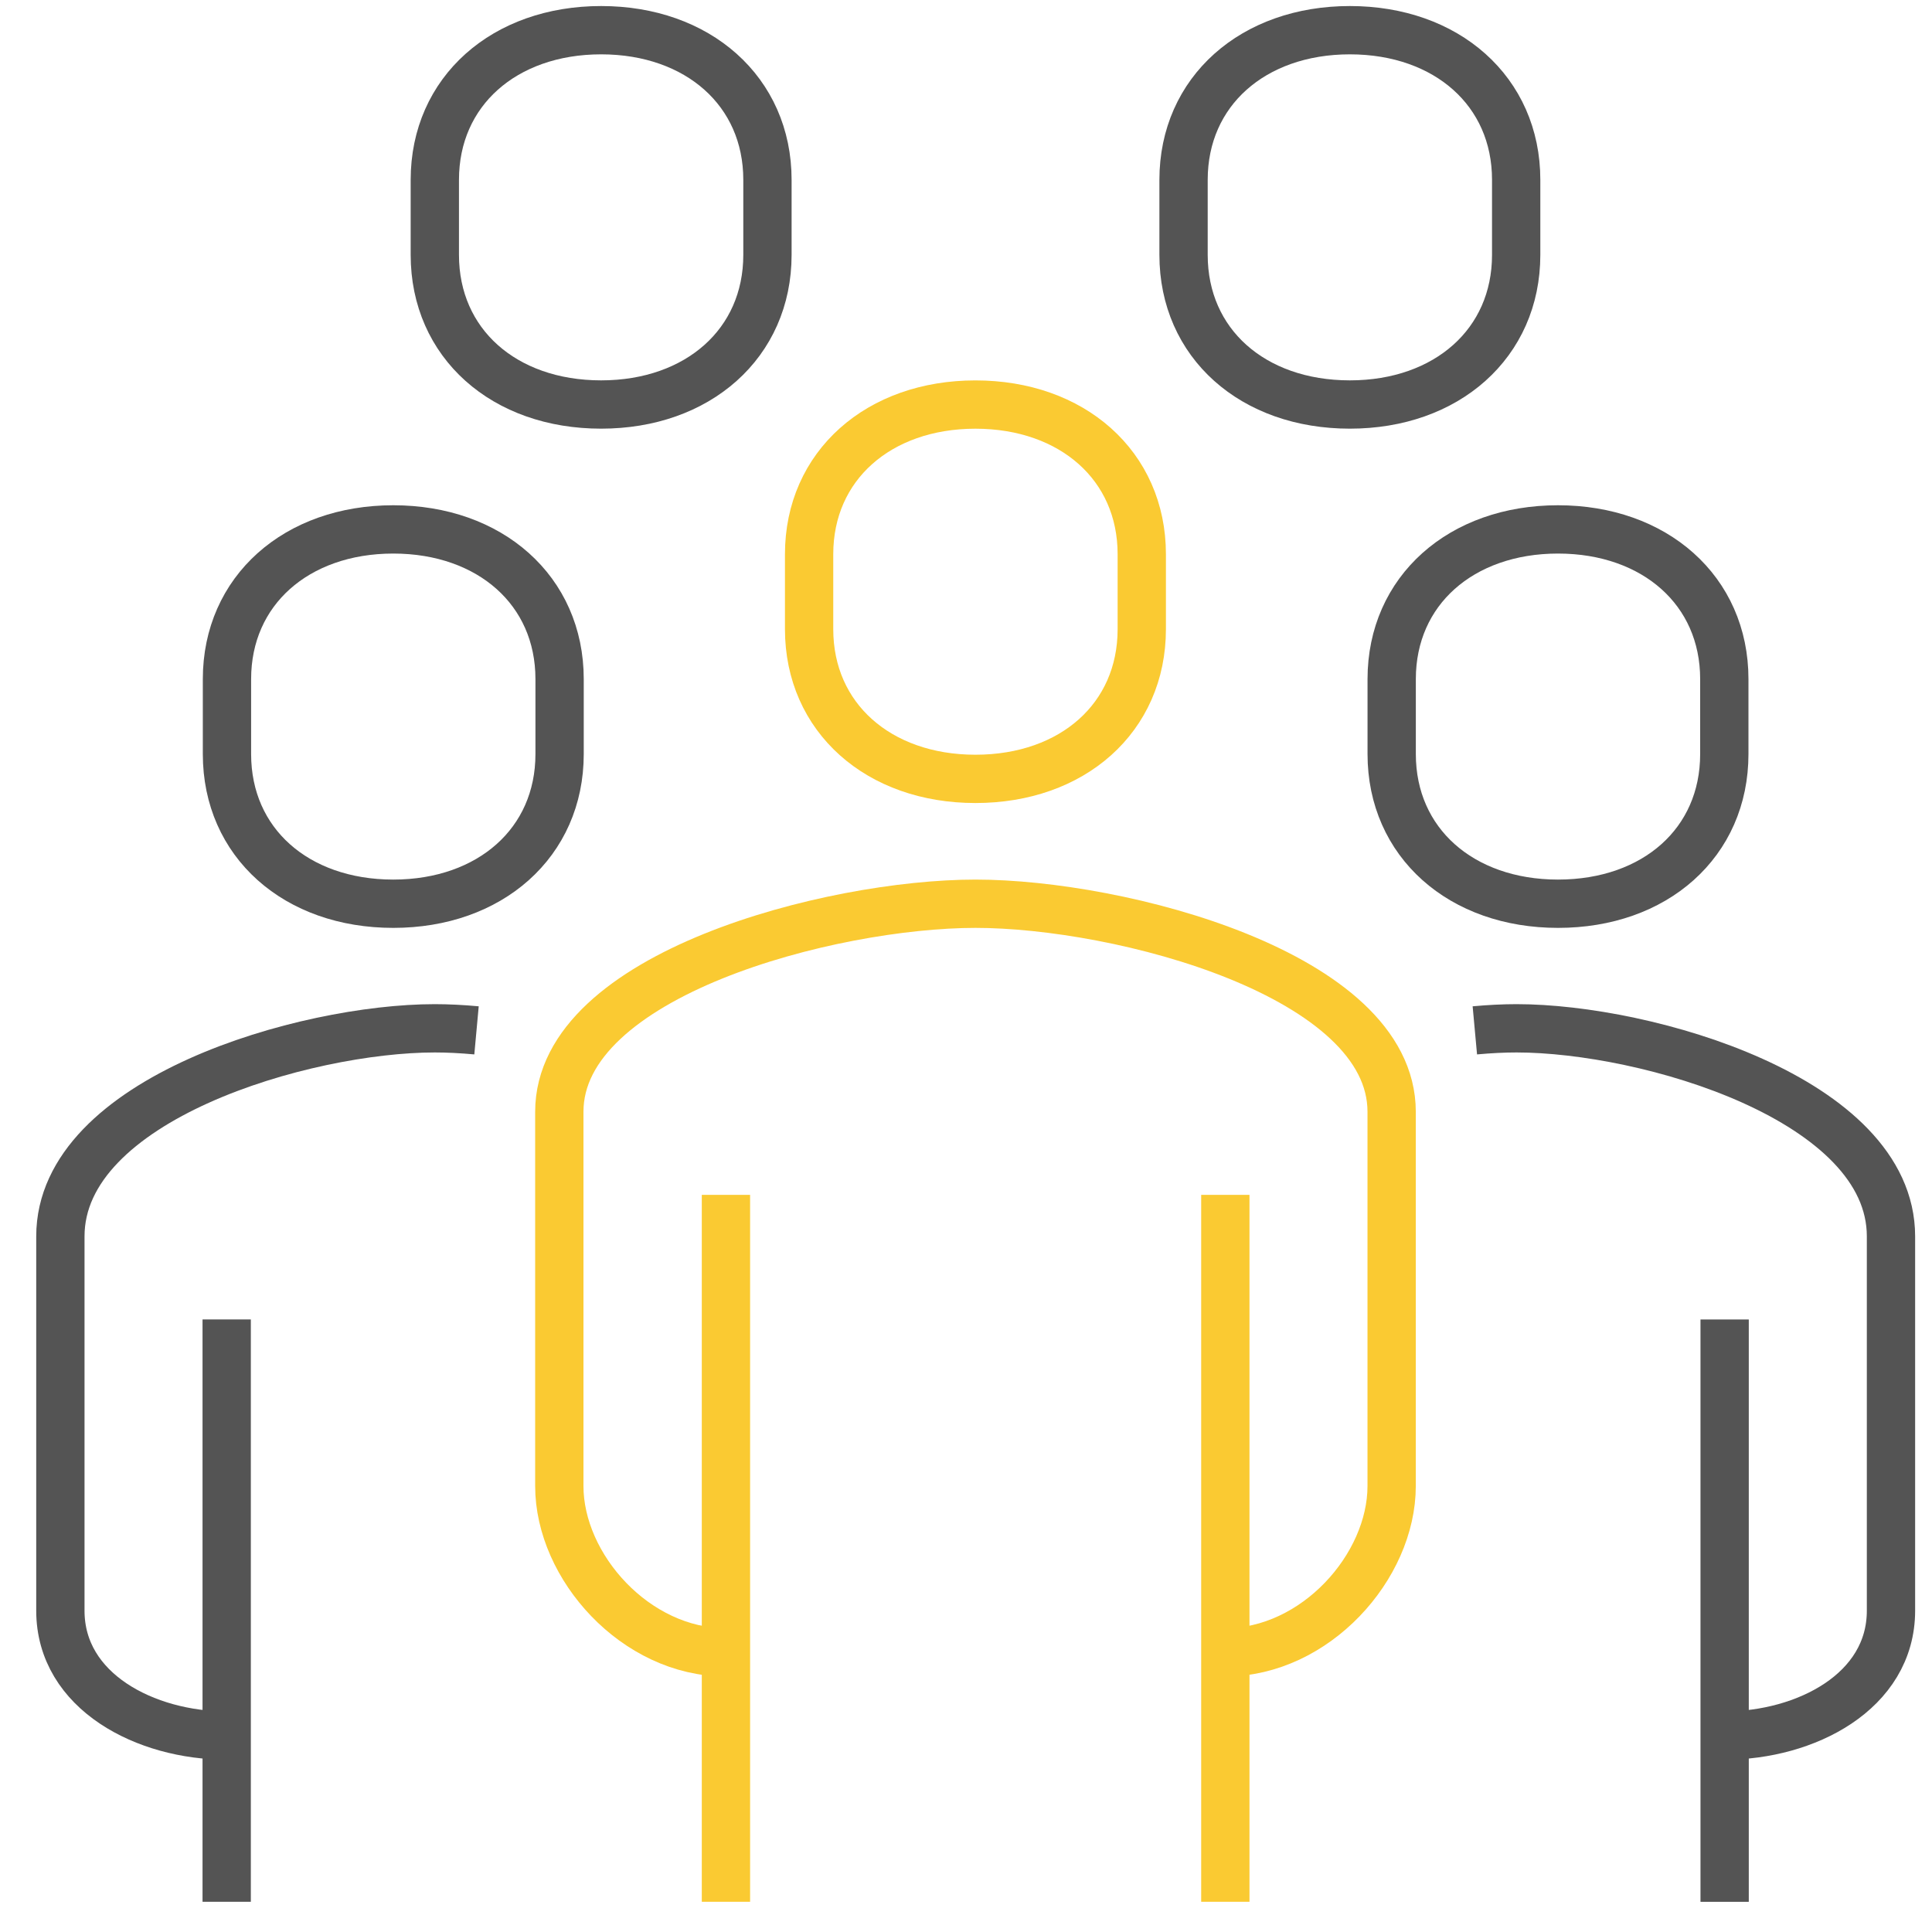
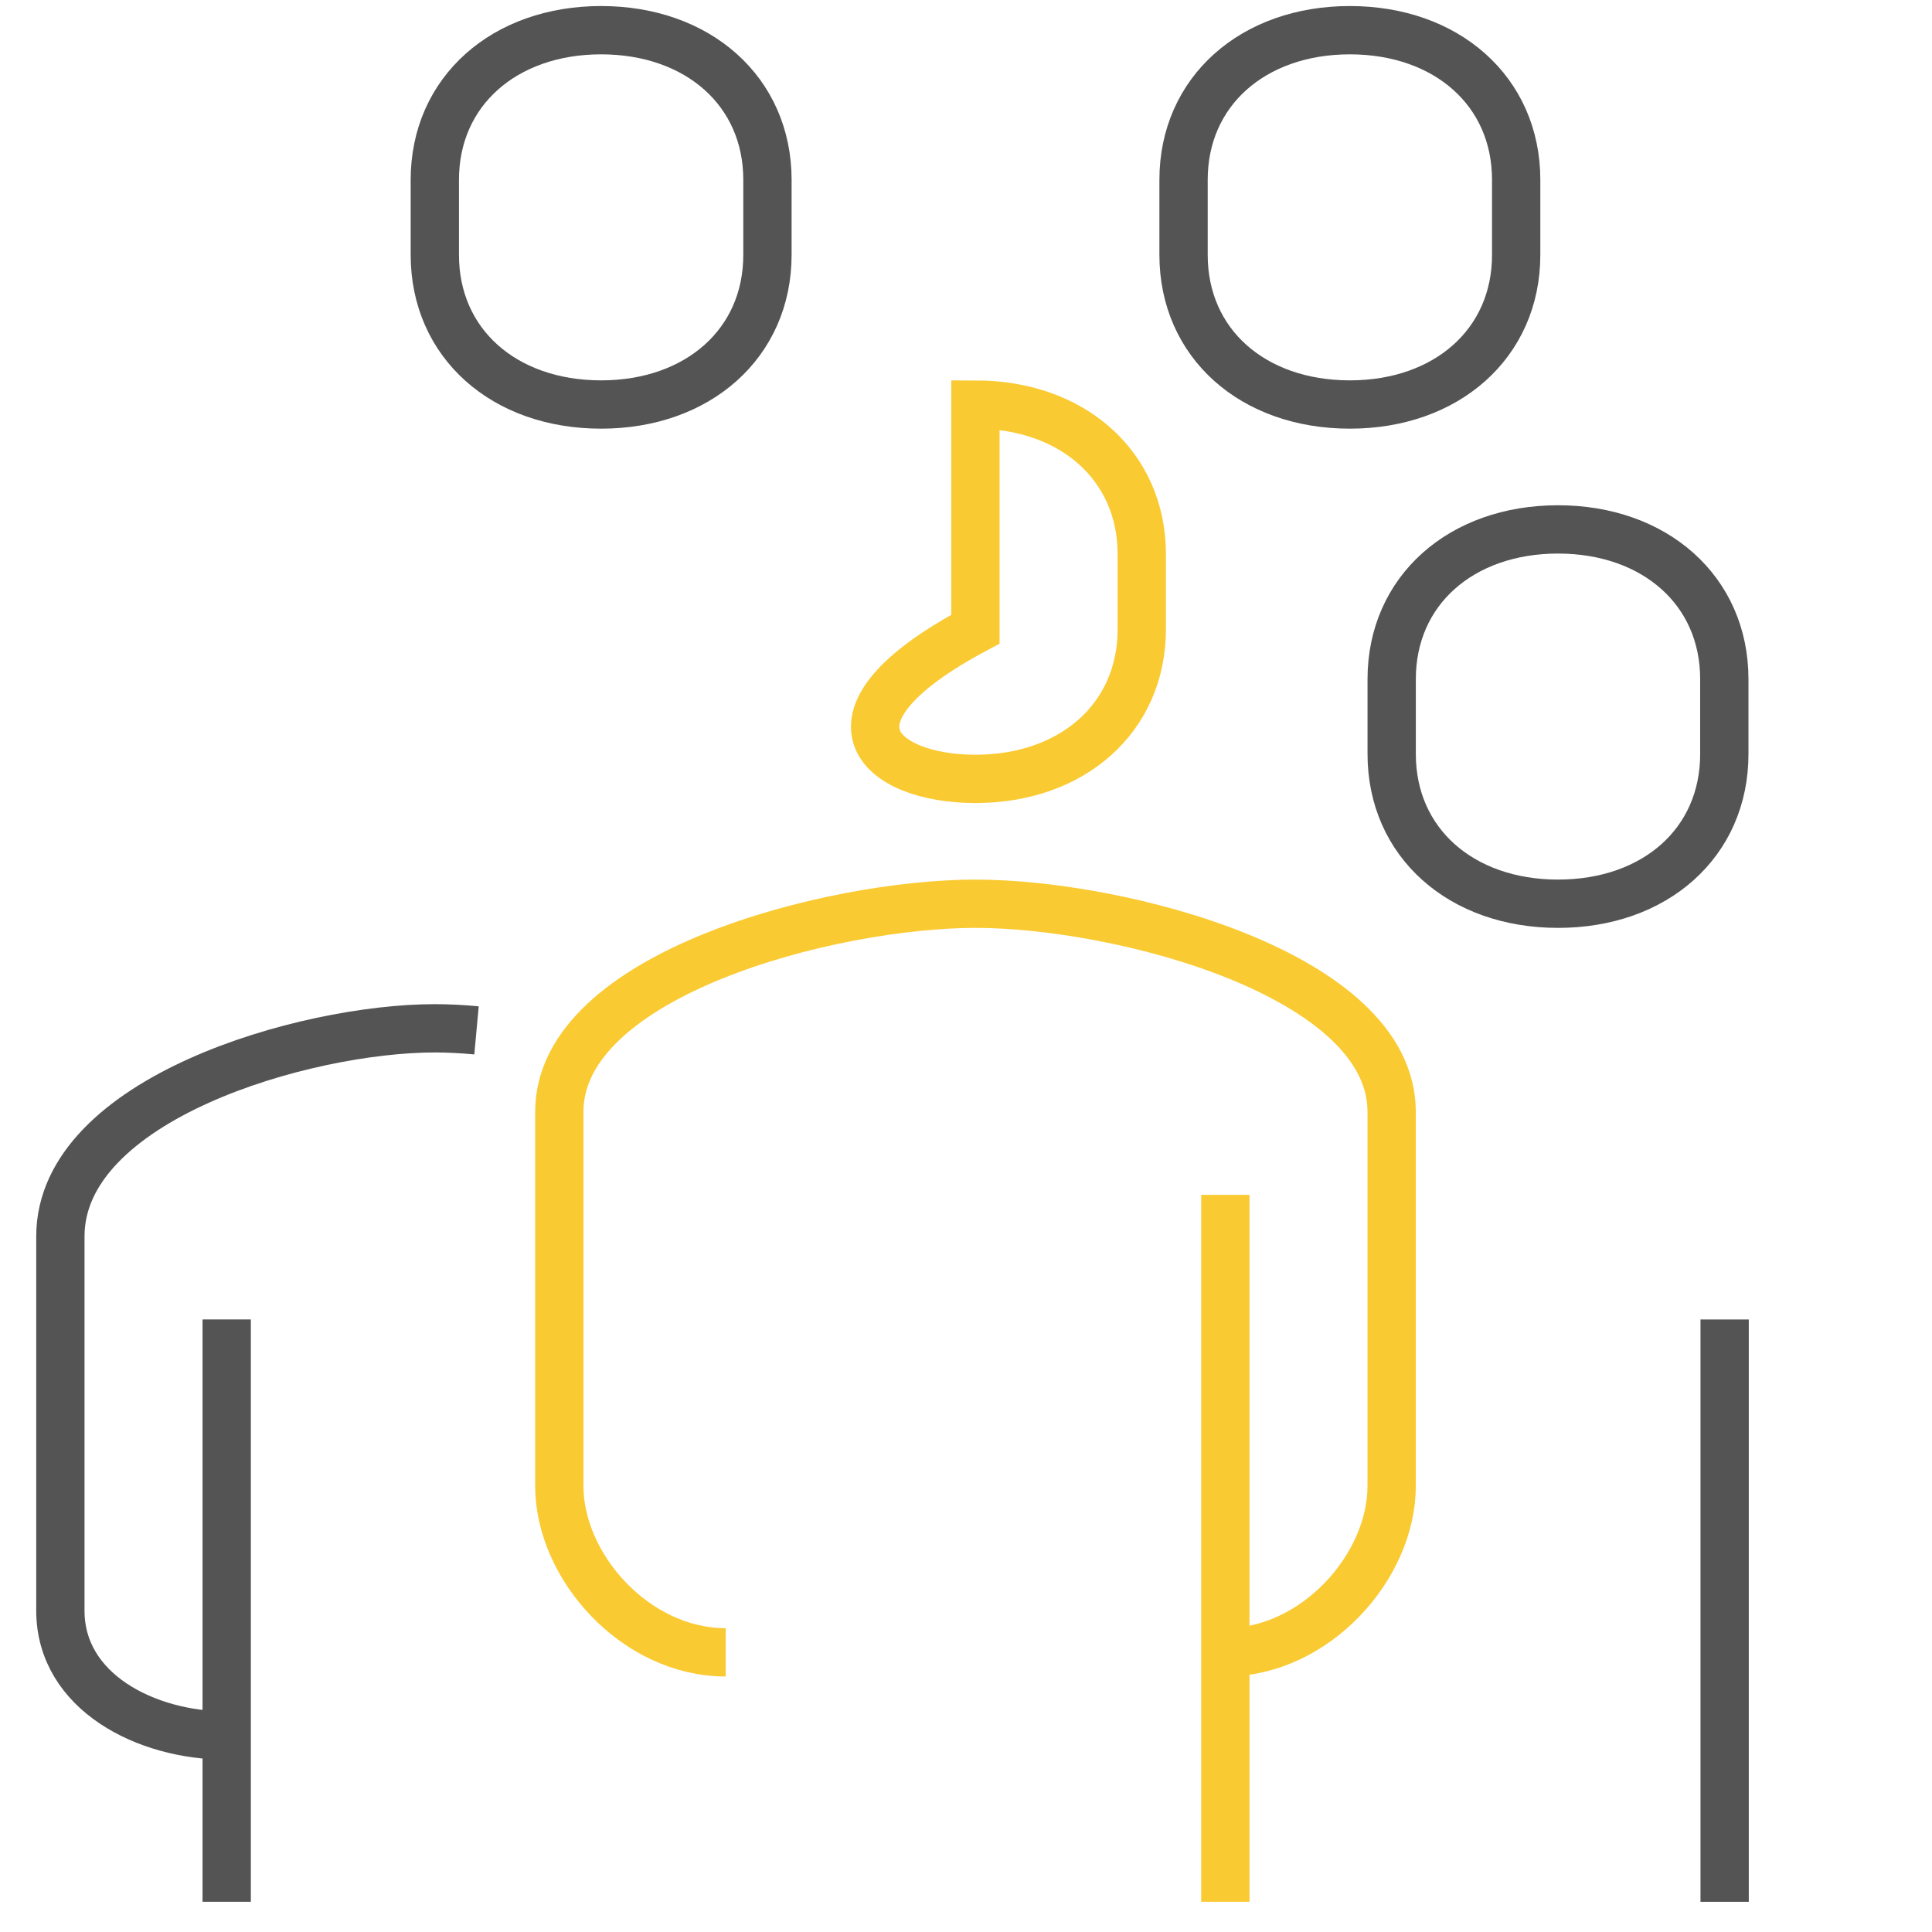
<svg xmlns="http://www.w3.org/2000/svg" width="48" height="48" viewBox="0 0 48 48" fill="none">
  <path d="M30.442 41.052C32.677 41.052 34.575 38.928 34.575 36.921V27.621C34.575 24.206 27.828 22.453 24.236 22.453C20.643 22.453 13.896 24.206 13.896 27.621V36.921C13.896 38.928 15.794 41.052 18.029 41.052" stroke="#FACA32" stroke-width="1.2" stroke-miterlimit="10" />
-   <path d="M42.848 43.119C44.855 43.119 46.981 42.032 46.981 40.017V30.717C46.981 27.302 40.909 25.548 37.679 25.548C37.358 25.548 37.013 25.565 36.642 25.599" stroke="#545454" stroke-width="1.2" stroke-miterlimit="10" />
-   <path d="M24.234 19.351C26.646 19.351 28.367 17.833 28.367 15.632V13.769C28.367 11.569 26.638 10.051 24.234 10.051C21.831 10.051 20.102 11.569 20.102 13.769V15.632C20.102 17.833 21.831 19.351 24.234 19.351Z" stroke="#FACA32" stroke-width="1.2" stroke-miterlimit="10" />
+   <path d="M24.234 19.351C26.646 19.351 28.367 17.833 28.367 15.632V13.769C28.367 11.569 26.638 10.051 24.234 10.051V15.632C20.102 17.833 21.831 19.351 24.234 19.351Z" stroke="#FACA32" stroke-width="1.2" stroke-miterlimit="10" />
  <path d="M42.848 47.25V32.782" stroke="#545454" stroke-width="1.2" stroke-miterlimit="10" />
  <path d="M30.443 47.249V29.686" stroke="#FACA32" stroke-width="1.2" stroke-miterlimit="10" />
-   <path d="M18.036 29.686V47.249" stroke="#FACA32" stroke-width="1.2" stroke-miterlimit="10" />
  <path d="M38.708 22.453C41.12 22.453 42.84 20.936 42.84 18.735V16.872C42.84 14.671 41.111 13.153 38.708 13.153C36.304 13.153 34.576 14.671 34.576 16.872V18.735C34.576 20.936 36.304 22.453 38.708 22.453Z" stroke="#545454" stroke-width="1.2" stroke-miterlimit="10" />
  <path d="M5.632 43.119C3.625 43.119 1.5 42.032 1.5 40.017V30.717C1.5 27.302 7.572 25.548 10.802 25.548C11.122 25.548 11.468 25.565 11.839 25.599" stroke="#545454" stroke-width="1.2" stroke-miterlimit="10" />
  <path d="M5.632 47.249V32.781" stroke="#545454" stroke-width="1.2" stroke-miterlimit="10" />
-   <path d="M9.771 22.453C7.359 22.453 5.639 20.936 5.639 18.735V16.872C5.639 14.671 7.367 13.153 9.771 13.153C12.174 13.153 13.903 14.671 13.903 16.872V18.735C13.903 20.936 12.174 22.453 9.771 22.453Z" stroke="#545454" stroke-width="1.2" stroke-miterlimit="10" />
  <path d="M14.935 10.05C12.523 10.05 10.803 8.532 10.803 6.332V4.468C10.803 2.268 12.531 0.75 14.935 0.75C17.338 0.75 19.067 2.268 19.067 4.468V6.332C19.067 8.532 17.338 10.05 14.935 10.05Z" stroke="#545454" stroke-width="1.2" stroke-miterlimit="10" />
  <path d="M33.537 10.05C31.125 10.05 29.405 8.532 29.405 6.332V4.468C29.405 2.268 31.134 0.75 33.537 0.75C35.941 0.75 37.669 2.268 37.669 4.468V6.332C37.669 8.532 35.941 10.05 33.537 10.05Z" stroke="#545454" stroke-width="1.2" stroke-miterlimit="10" />
</svg>